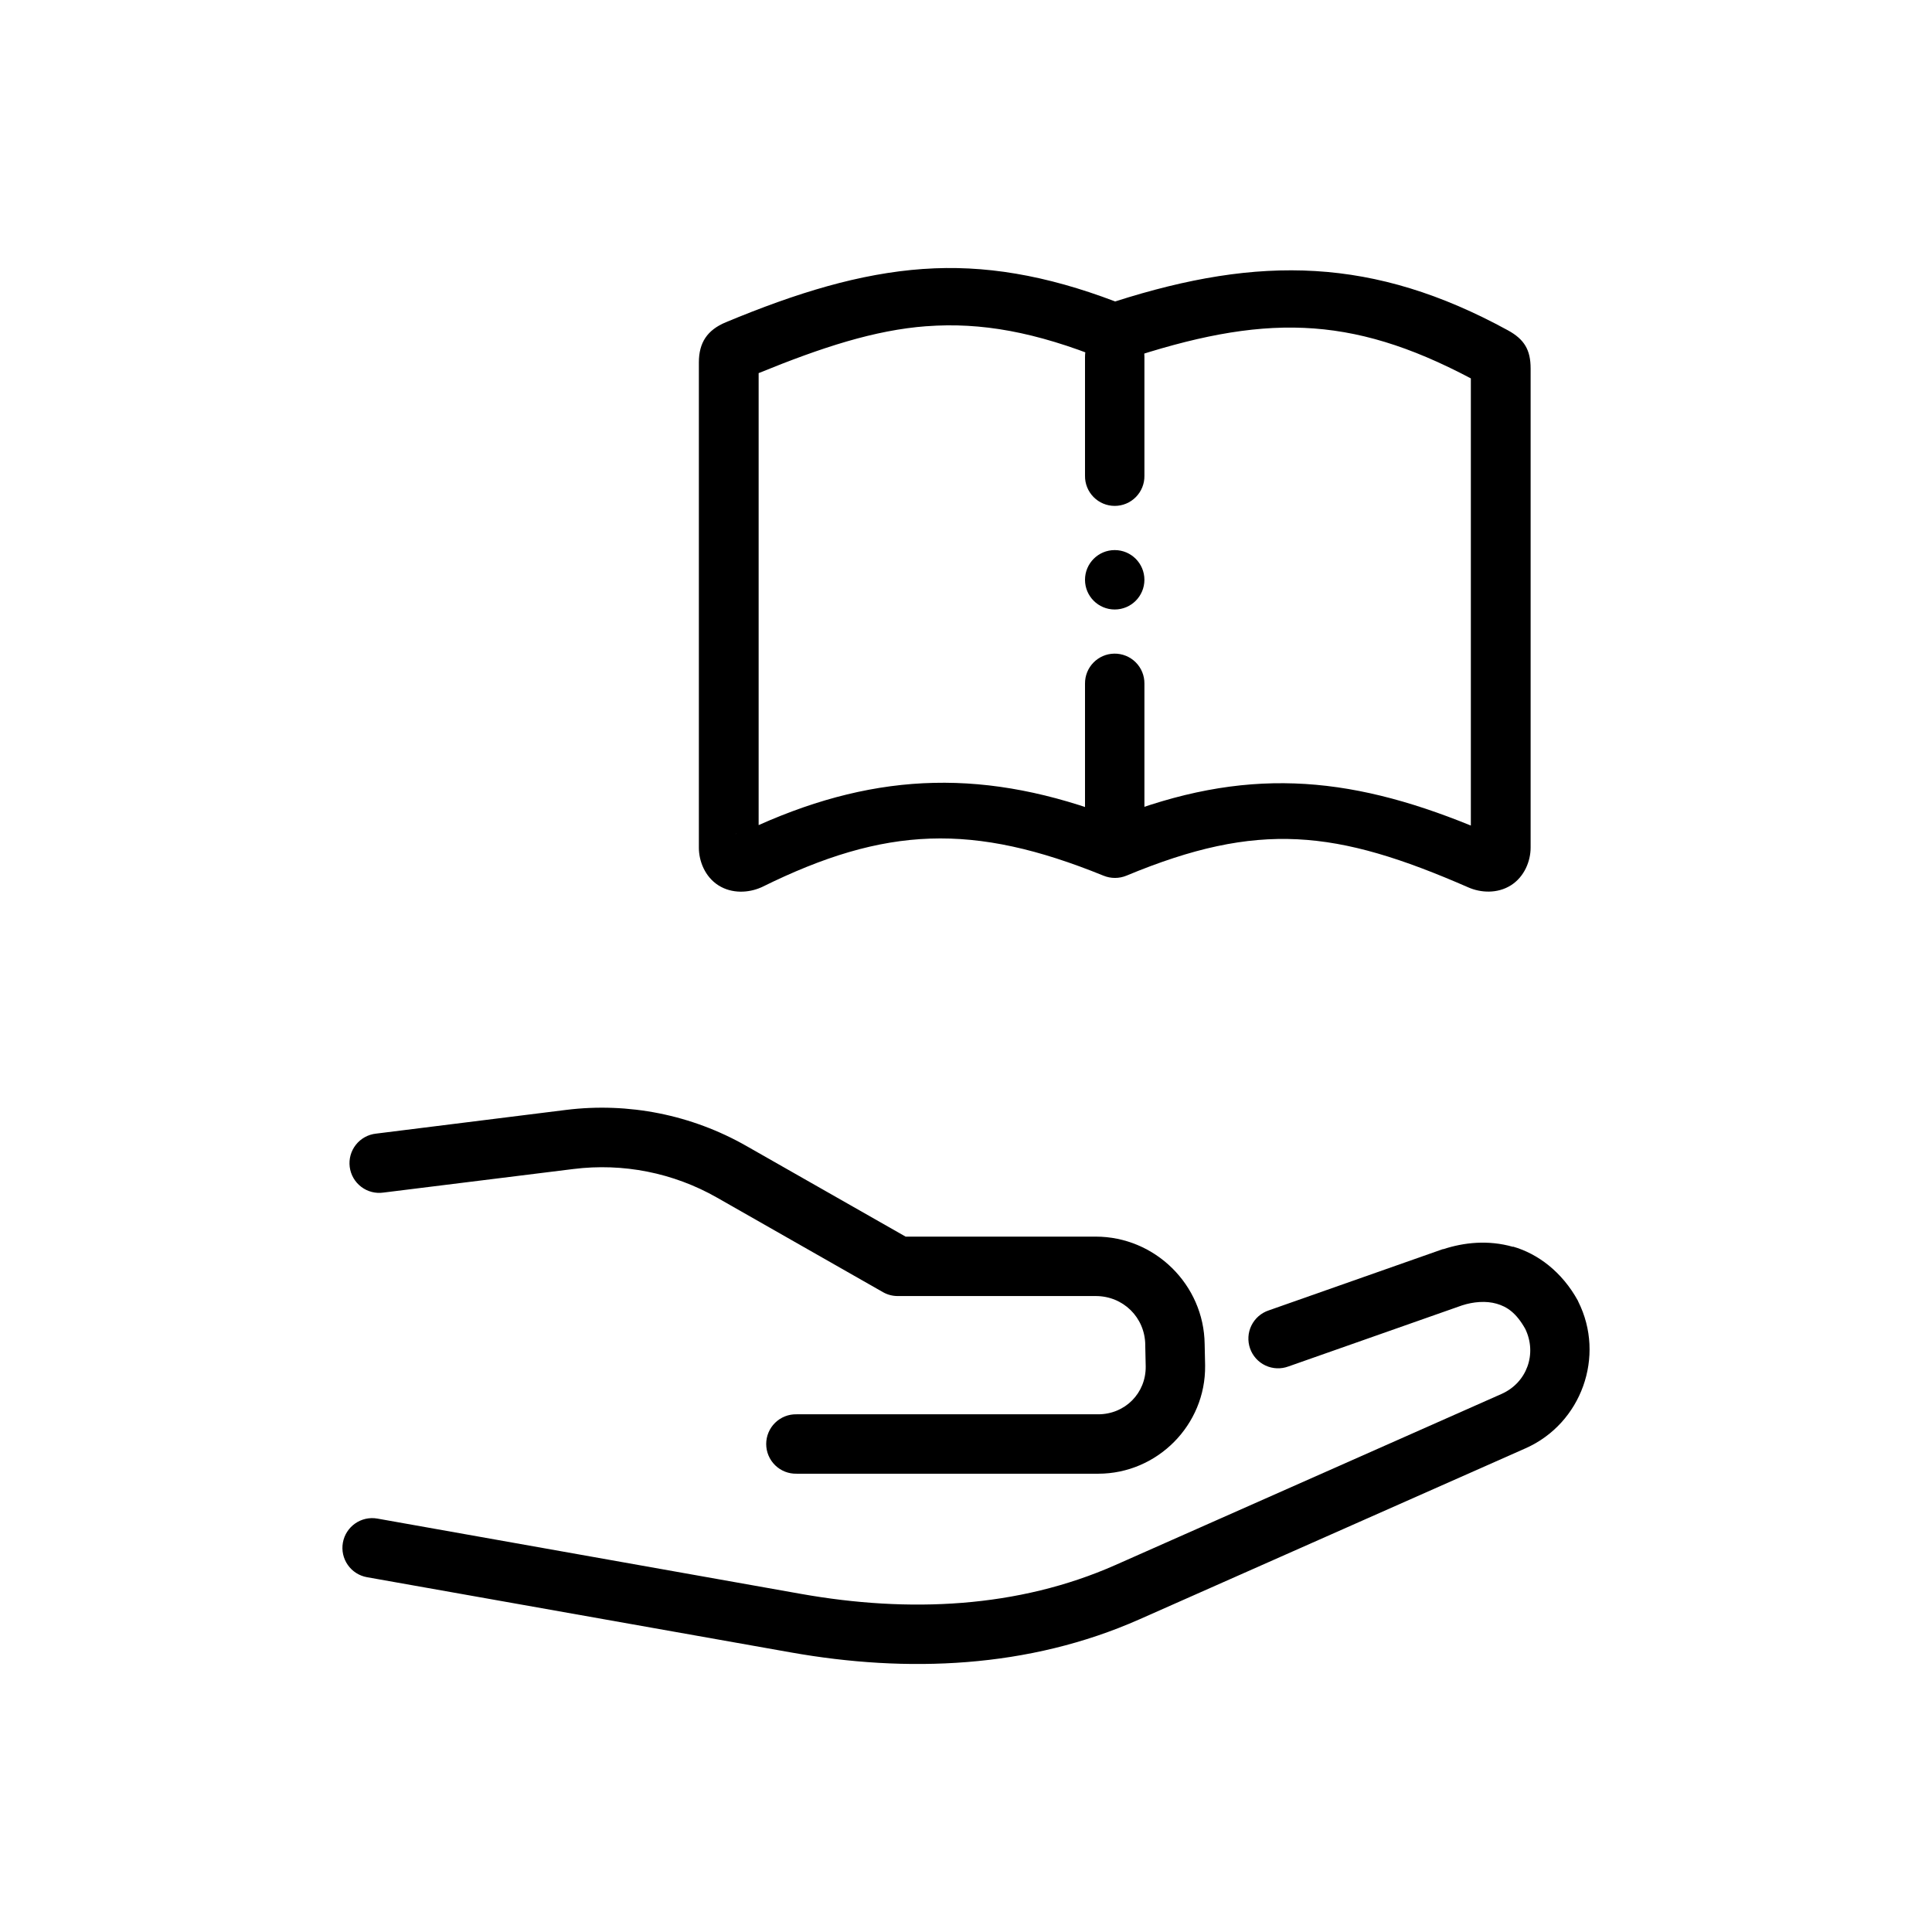
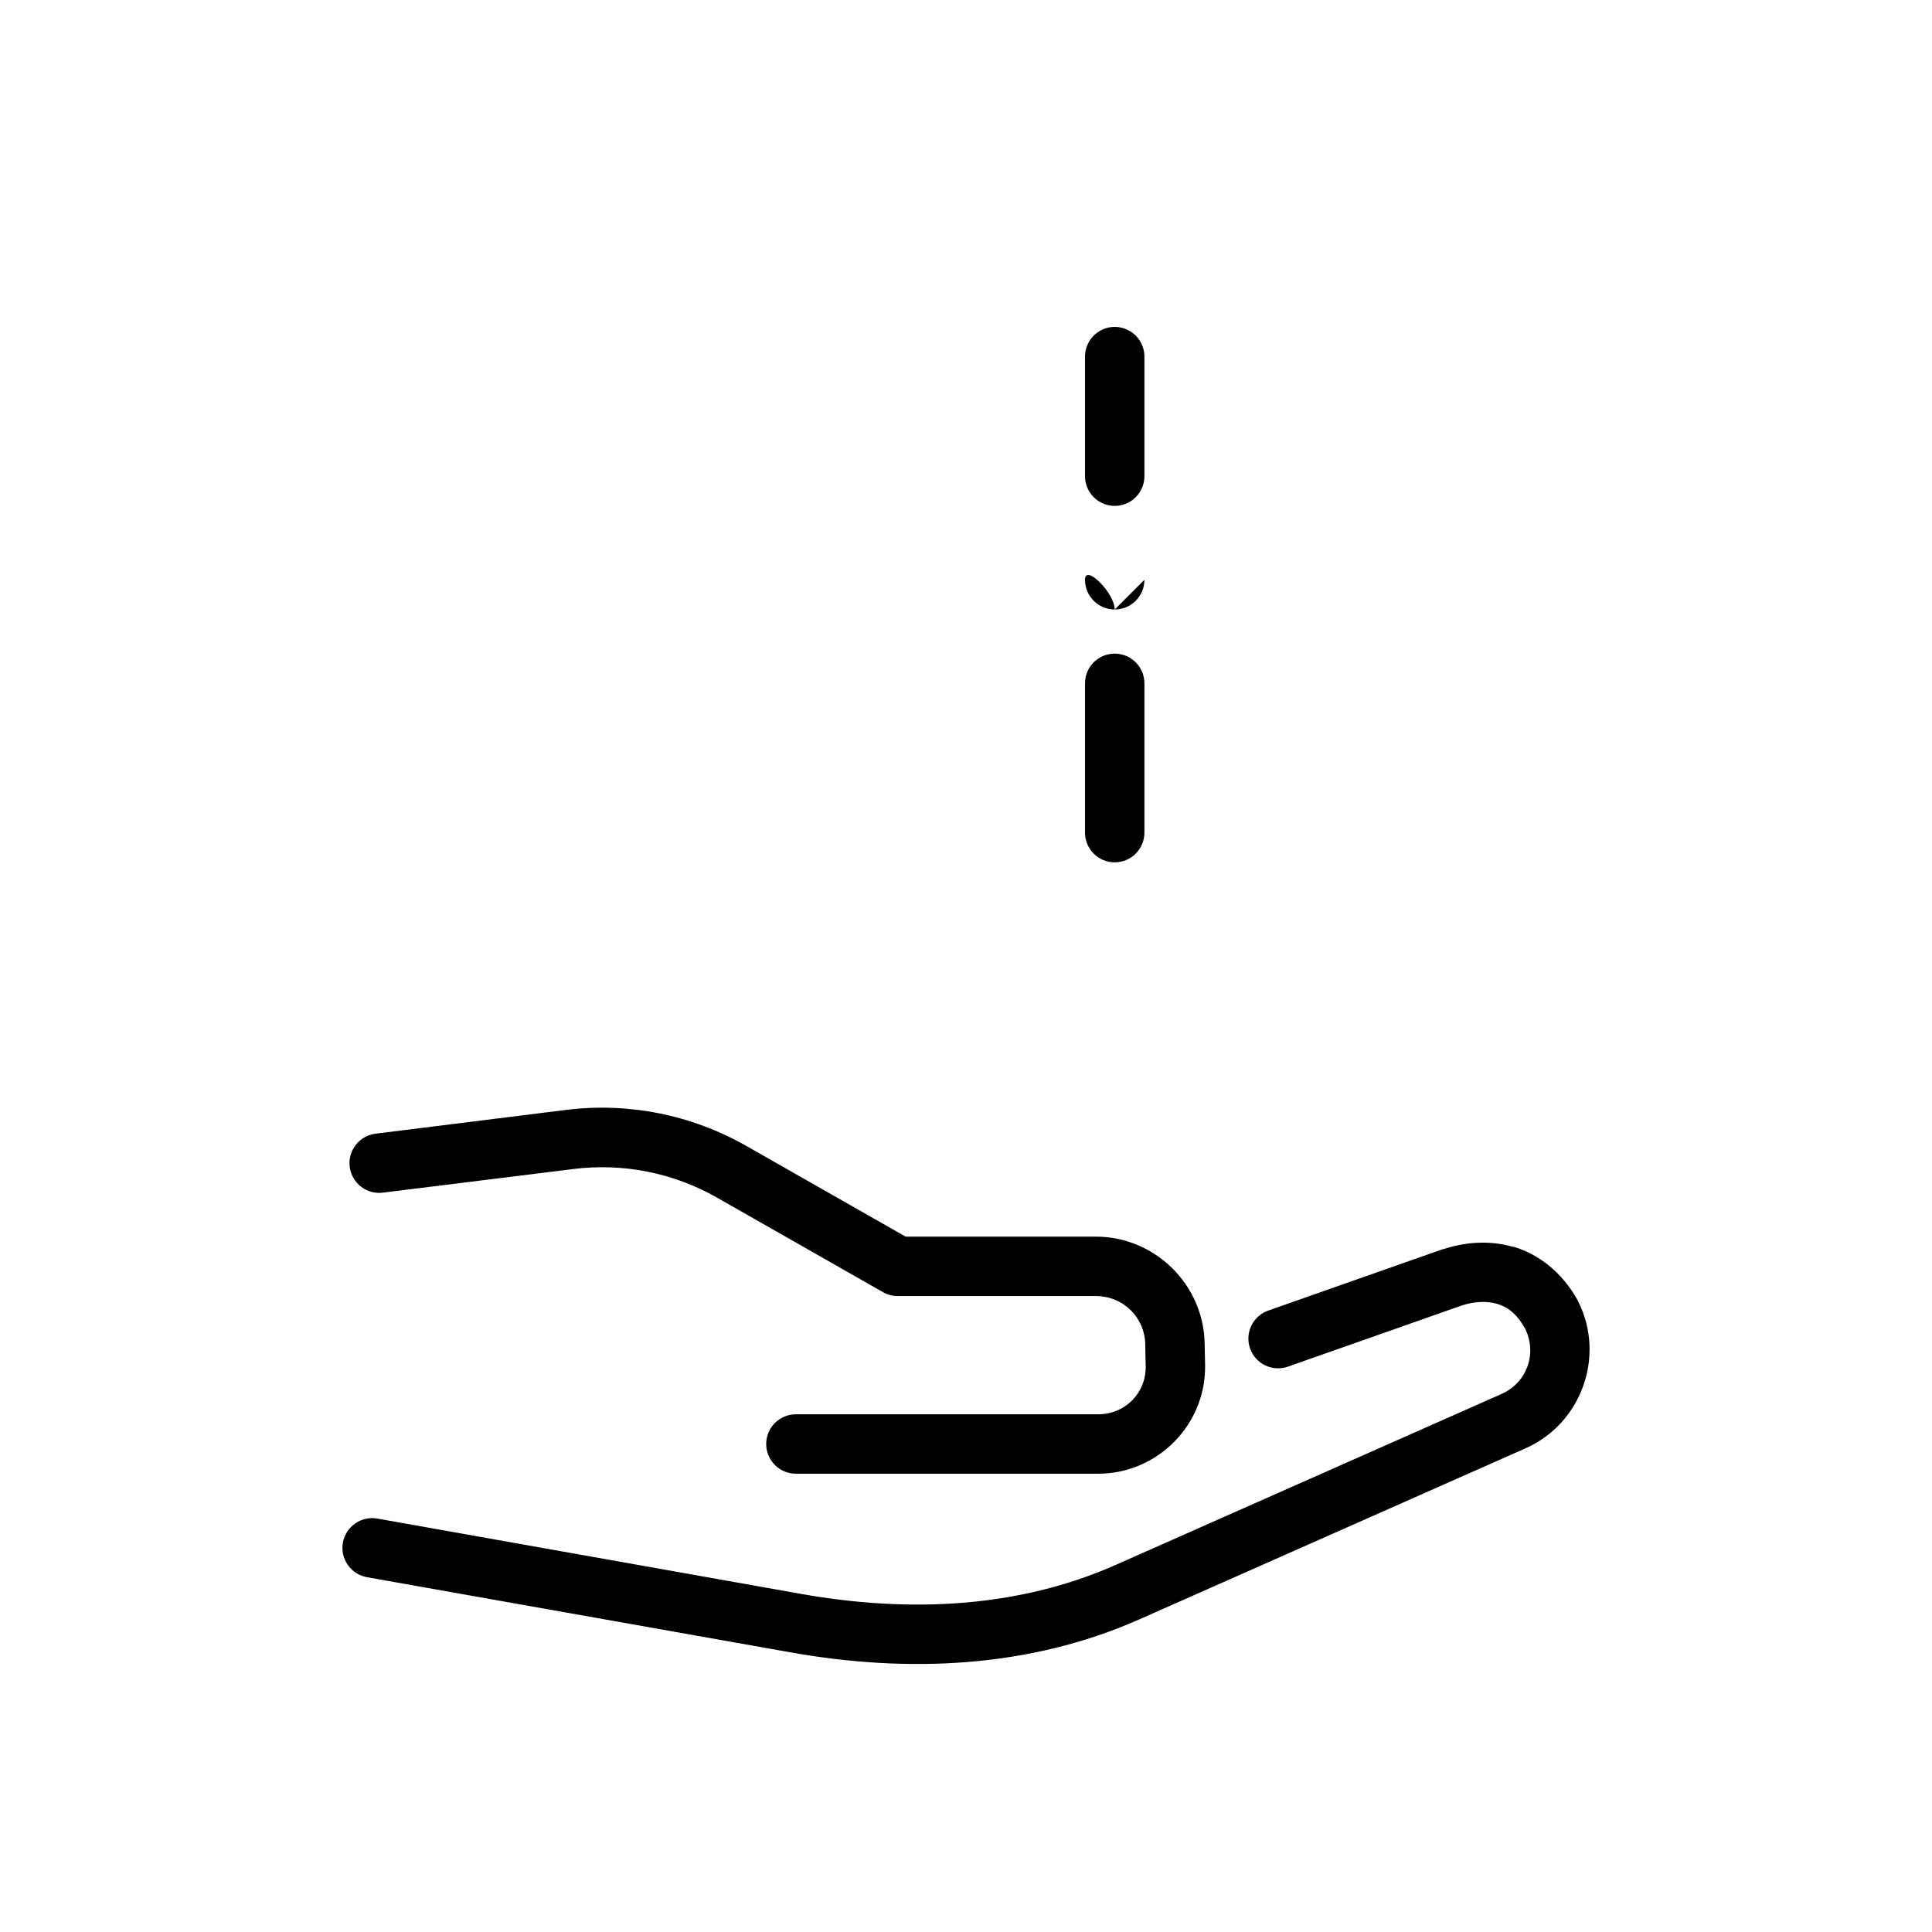
<svg xmlns="http://www.w3.org/2000/svg" fill="#000000" width="800px" height="800px" version="1.1" viewBox="144 144 512 512">
  <g>
    <path d="m544.95 474.36c6.59 1.883 13 6.703 17.184 14.297 0.043 0.094 0.082 0.188 0.121 0.285 7.258 14.469 0.848 32.305-13.957 38.867l-102.33 45.328c-29.387 13.02-61.57 14.246-92.434 8.762l-112.29-19.926c-2.059-0.367-3.887-1.539-5.082-3.254-1.199-1.715-1.664-3.836-1.297-5.894 0.766-4.289 4.859-7.144 9.145-6.383l112.26 19.957c28.609 5.082 57.508 3.785 83.336-7.656l102.3-45.324c6.758-2.996 9.484-10.668 6.301-17.25-2.394-4.262-4.844-5.887-7.594-6.672-2.789-0.805-6.168-0.535-9.191 0.457-15.332 5.391-30.656 10.785-45.988 16.176l0.008-0.004c-1.98 0.734-4.172 0.645-6.082-0.25-1.91-0.898-3.383-2.523-4.082-4.516-0.699-1.992-0.574-4.184 0.355-6.078 0.93-1.895 2.578-3.34 4.582-4.008 15.383-5.406 30.758-10.828 46.141-16.234h0.152c5.391-1.77 11.855-2.5 18.445-0.613z" fill-rule="evenodd" />
    <path d="m293.99 438.14c16.535-2.059 33.297 1.289 47.77 9.531l42.238 24.047h50.383c15.707 0 28.676 12.773 28.863 28.477l0.121 5.566c0.004 0.055 0.004 0.105 0 0.16 0.191 15.688-12.648 28.629-28.344 28.629h-79.922v-0.004c-2.117 0.051-4.164-0.758-5.68-2.238-1.516-1.484-2.371-3.512-2.371-5.633s0.855-4.148 2.371-5.633c1.516-1.48 3.562-2.289 5.68-2.238h79.922c7.148 0 12.691-5.617 12.602-12.699l-0.121-5.566h0.004v-0.156c-0.09-7.231-5.828-12.914-13.125-12.918h-52.473c-1.359 0.004-2.691-0.344-3.875-1.008l-44.051-25.094c-11.52-6.559-24.855-9.207-38.023-7.562l-50.32 6.242h-0.004c-2.094 0.309-4.223-0.238-5.906-1.52-1.688-1.277-2.785-3.184-3.051-5.285-0.266-2.102 0.328-4.219 1.645-5.879 1.312-1.656 3.242-2.715 5.348-2.938z" fill-rule="evenodd" />
-     <path d="m388.7 215.27c-16.906 1.195-33.586 6.328-52.344 14.129-4.914 2.051-7.148 5.387-7.148 10.648v128.62c0 3.512 1.609 7.707 5.211 9.977 3.598 2.269 8.016 1.961 11.23 0.551l0.004 0.004c0.113-0.047 0.23-0.102 0.344-0.156 32.617-16.117 55.883-17.027 90.434-2.984h0.004c1.945 0.801 4.133 0.801 6.082 0 34.996-14.555 55.59-12.191 90.629 3.117 3.227 1.418 7.641 1.715 11.246-0.551 3.613-2.273 5.238-6.465 5.238-9.992v-126.97c0-4.902-1.633-7.731-6.039-10.137-35.543-19.422-65.809-19.879-104.06-7.637-18.41-7.008-34.789-9.754-50.82-8.613zm0.82 15.184c14.469-1.086 28.914 1.512 46.926 8.777 1.762 0.707 3.723 0.762 5.519 0.16 36.562-12.16 59.637-12.141 91.824 4.887v118.5c-33.016-13.438-60.059-15.613-94.371-2.106-33.777-13.02-62.539-12.199-94.371 1.988v-119.78c16.797-6.859 30.742-11.402 44.469-12.434zm-50.27 134.45c-0.156 0-0.234 0.156-0.363 0.156z" fill-rule="evenodd" />
    <path d="m439.29 230.63c-4.336 0.07-7.801 3.629-7.75 7.965v31.488c-0.031 2.106 0.785 4.137 2.266 5.637 1.48 1.504 3.5 2.348 5.606 2.348 2.109 0 4.129-0.844 5.606-2.348 1.48-1.5 2.297-3.531 2.266-5.637v-31.488c0.027-2.125-0.809-4.168-2.316-5.668-1.504-1.5-3.551-2.328-5.676-2.297z" fill-rule="evenodd" />
-     <path d="m447.28 297.65c0 4.348-3.523 7.871-7.871 7.871s-7.871-3.523-7.871-7.871c0-4.348 3.523-7.871 7.871-7.871s7.871 3.523 7.871 7.871z" />
+     <path d="m447.28 297.65c0 4.348-3.523 7.871-7.871 7.871s-7.871-3.523-7.871-7.871s7.871 3.523 7.871 7.871z" />
    <path d="m439.29 317.22c-4.336 0.066-7.801 3.629-7.75 7.965v39.359c-0.031 2.106 0.785 4.137 2.266 5.637 1.48 1.5 3.5 2.348 5.606 2.348 2.109 0 4.129-0.848 5.606-2.348 1.48-1.5 2.297-3.531 2.266-5.637v-39.359c0.027-2.125-0.809-4.172-2.316-5.672-1.504-1.5-3.551-2.324-5.676-2.293z" fill-rule="evenodd" />
  </g>
</svg>